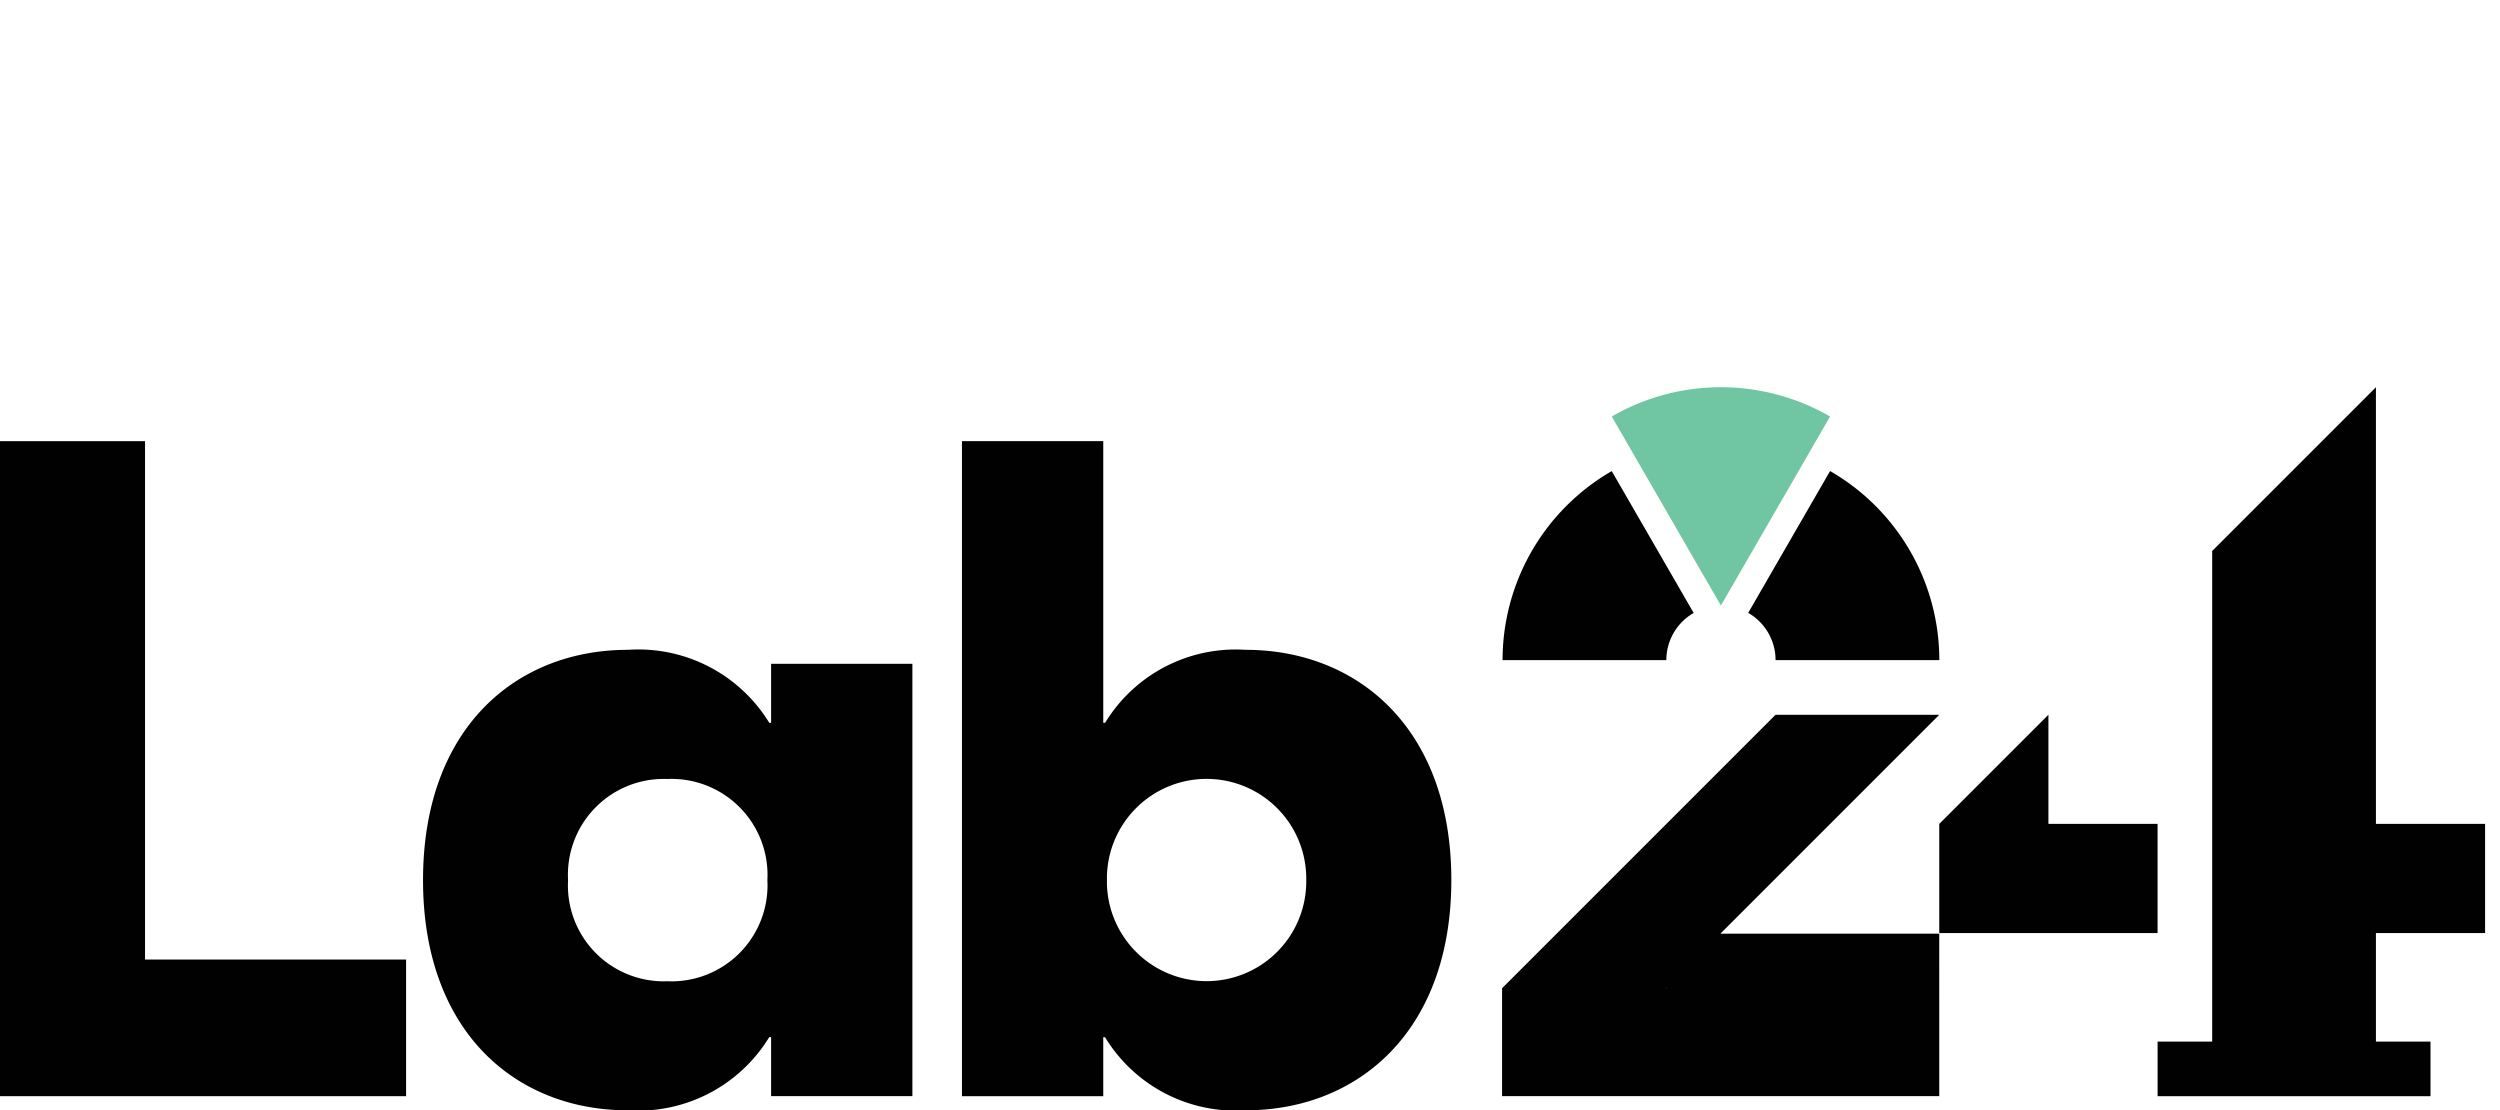
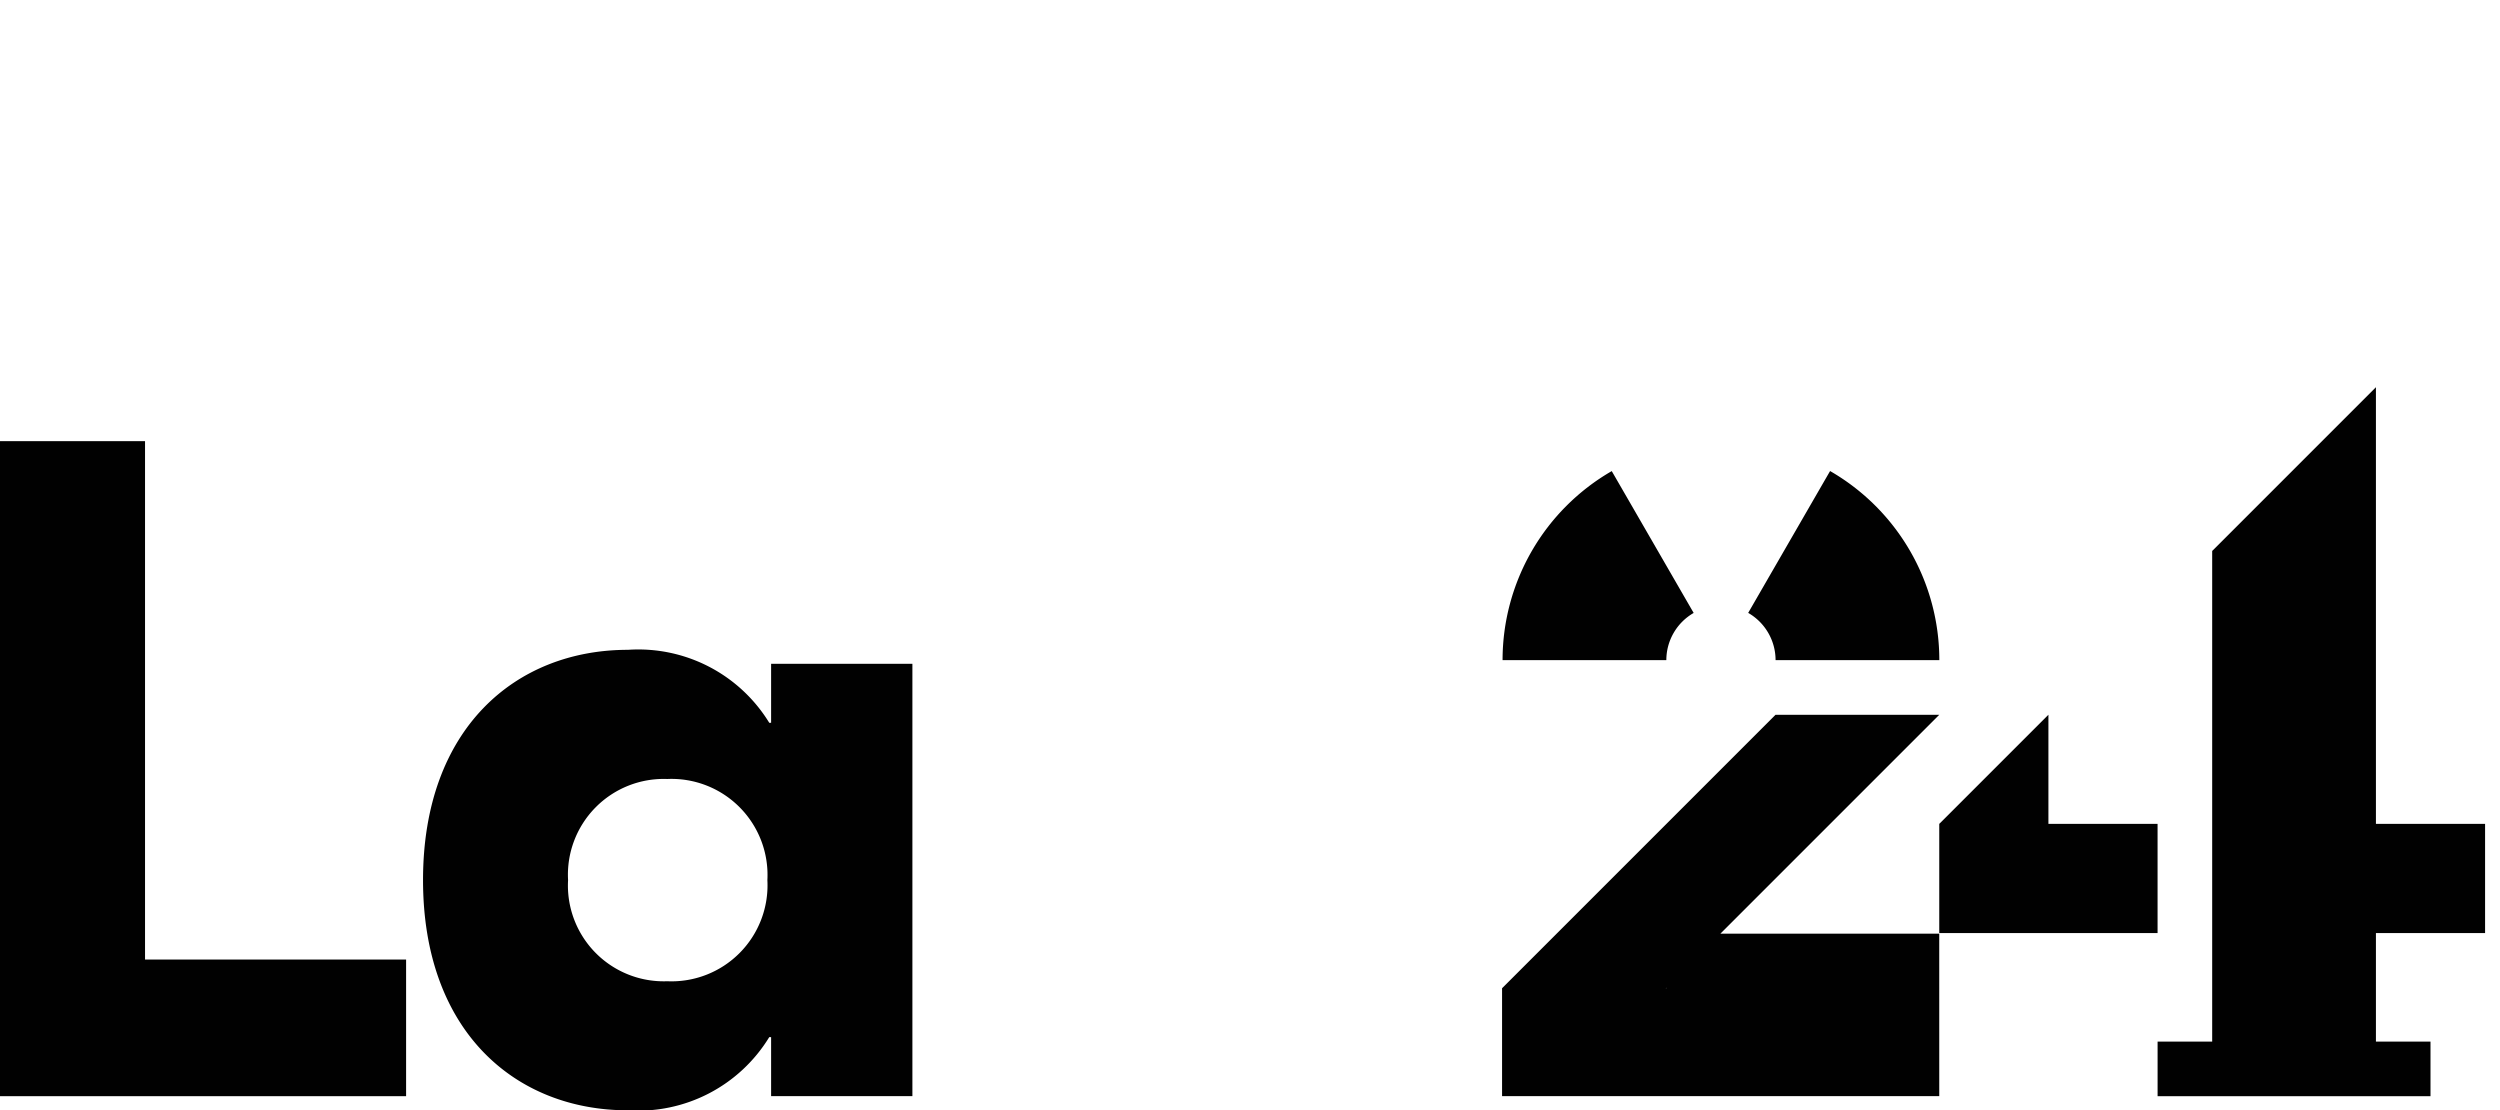
<svg xmlns="http://www.w3.org/2000/svg" viewBox="0 0 118.66 52.695">
  <defs>
    <style>.cls-1{fill:#010101;}.cls-2{fill:#70c6a2;}.cls-3{fill:none;}</style>
  </defs>
  <title>Risorsa 40</title>
  <g id="Livello_2" data-name="Livello 2">
    <g id="Livello_1-2" data-name="Livello 1">
-       <path class="cls-1" d="M92.044,44.315H81.657L92.044,33.928H84.272L71.294,46.906v5.122H92.045ZM79.066,46.906l.024-.024v.024Z" />
+       <path class="cls-1" d="M92.044,44.315H81.657L92.044,33.928H84.272L71.294,46.906v5.122H92.045M79.066,46.906l.024-.024v.024Z" />
      <polygon class="cls-1" points="117.952 44.286 117.952 39.105 112.771 39.105 112.771 18.379 104.999 26.151 104.999 49.438 102.408 49.438 102.408 52.029 115.361 52.029 115.361 49.438 112.771 49.438 112.771 44.286 117.952 44.286" />
      <polygon class="cls-1" points="97.226 39.105 97.226 33.924 92.045 39.105 92.045 44.286 102.407 44.286 102.407 39.105 97.226 39.105" />
      <path class="cls-1" d="M80.387,29.091,76.5,22.36a10.357,10.357,0,0,0-5.182,8.973h7.773a2.585,2.585,0,0,1,1.3-2.242" />
-       <path class="cls-2" d="M81.681,28.742l5.181-8.973a10.351,10.351,0,0,0-10.362,0Z" />
      <path class="cls-1" d="M86.862,22.359,82.976,29.09a2.589,2.589,0,0,1,1.3,2.242h7.772a10.356,10.356,0,0,0-5.182-8.973" />
      <polygon class="cls-1" points="6.884 45.544 19.275 45.544 19.275 52.029 0 52.029 0 20.939 6.884 20.939 6.884 45.544" />
      <path class="cls-1" d="M20.079,41.769c0-7.195,4.4-10.926,9.726-10.926a7.285,7.285,0,0,1,6.707,3.464H36.6v-2.8h6.706v20.52H36.6v-2.8h-.089A7.285,7.285,0,0,1,29.805,52.7c-5.329,0-9.726-3.731-9.726-10.926m16.344,0a4.558,4.558,0,0,0-4.752-4.8,4.547,4.547,0,0,0-4.708,4.8,4.547,4.547,0,0,0,4.708,4.8,4.558,4.558,0,0,0,4.752-4.8" />
-       <path class="cls-1" d="M52.453,49.231h-.088v2.8H45.658V20.939h6.707V34.307h.088a7.257,7.257,0,0,1,6.662-3.464c5.33,0,9.771,3.731,9.771,10.926S64.445,52.7,59.115,52.7a7.257,7.257,0,0,1-6.662-3.464M62,41.769a4.731,4.731,0,1,0-9.461,0,4.731,4.731,0,1,0,9.461,0" />
      <rect class="cls-3" width="118.66" height="52.695" />
    </g>
  </g>
</svg>